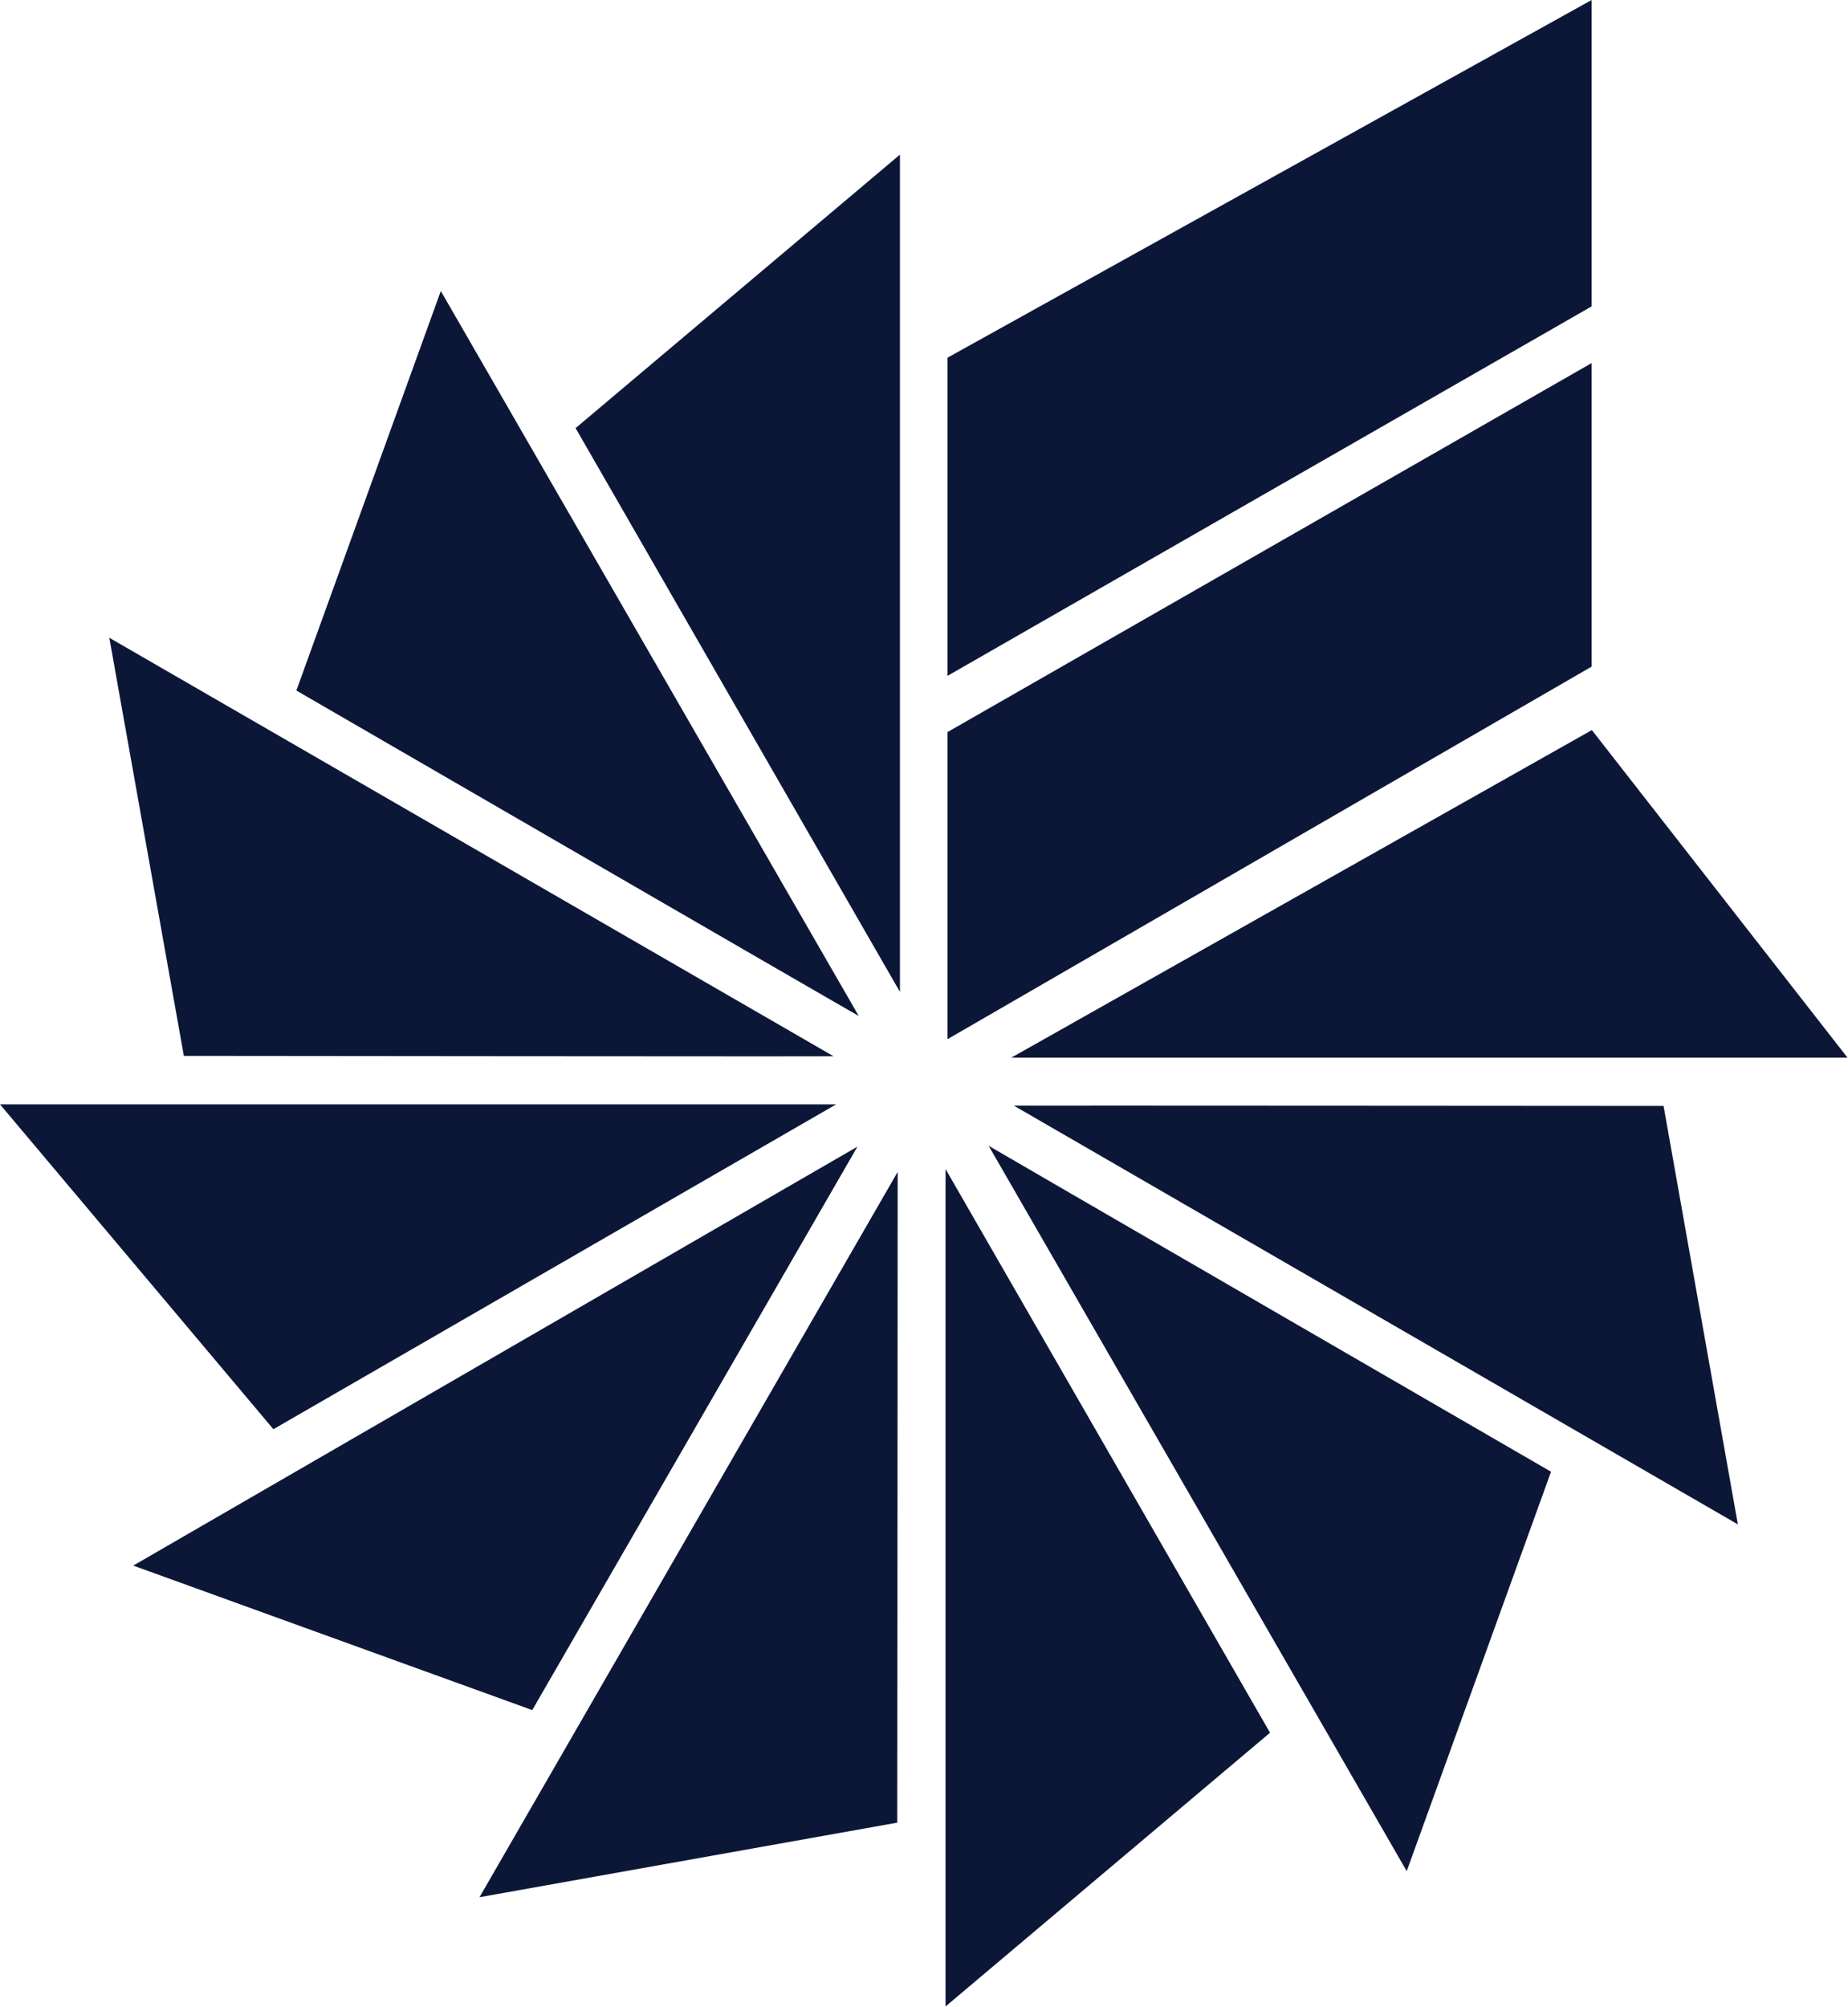
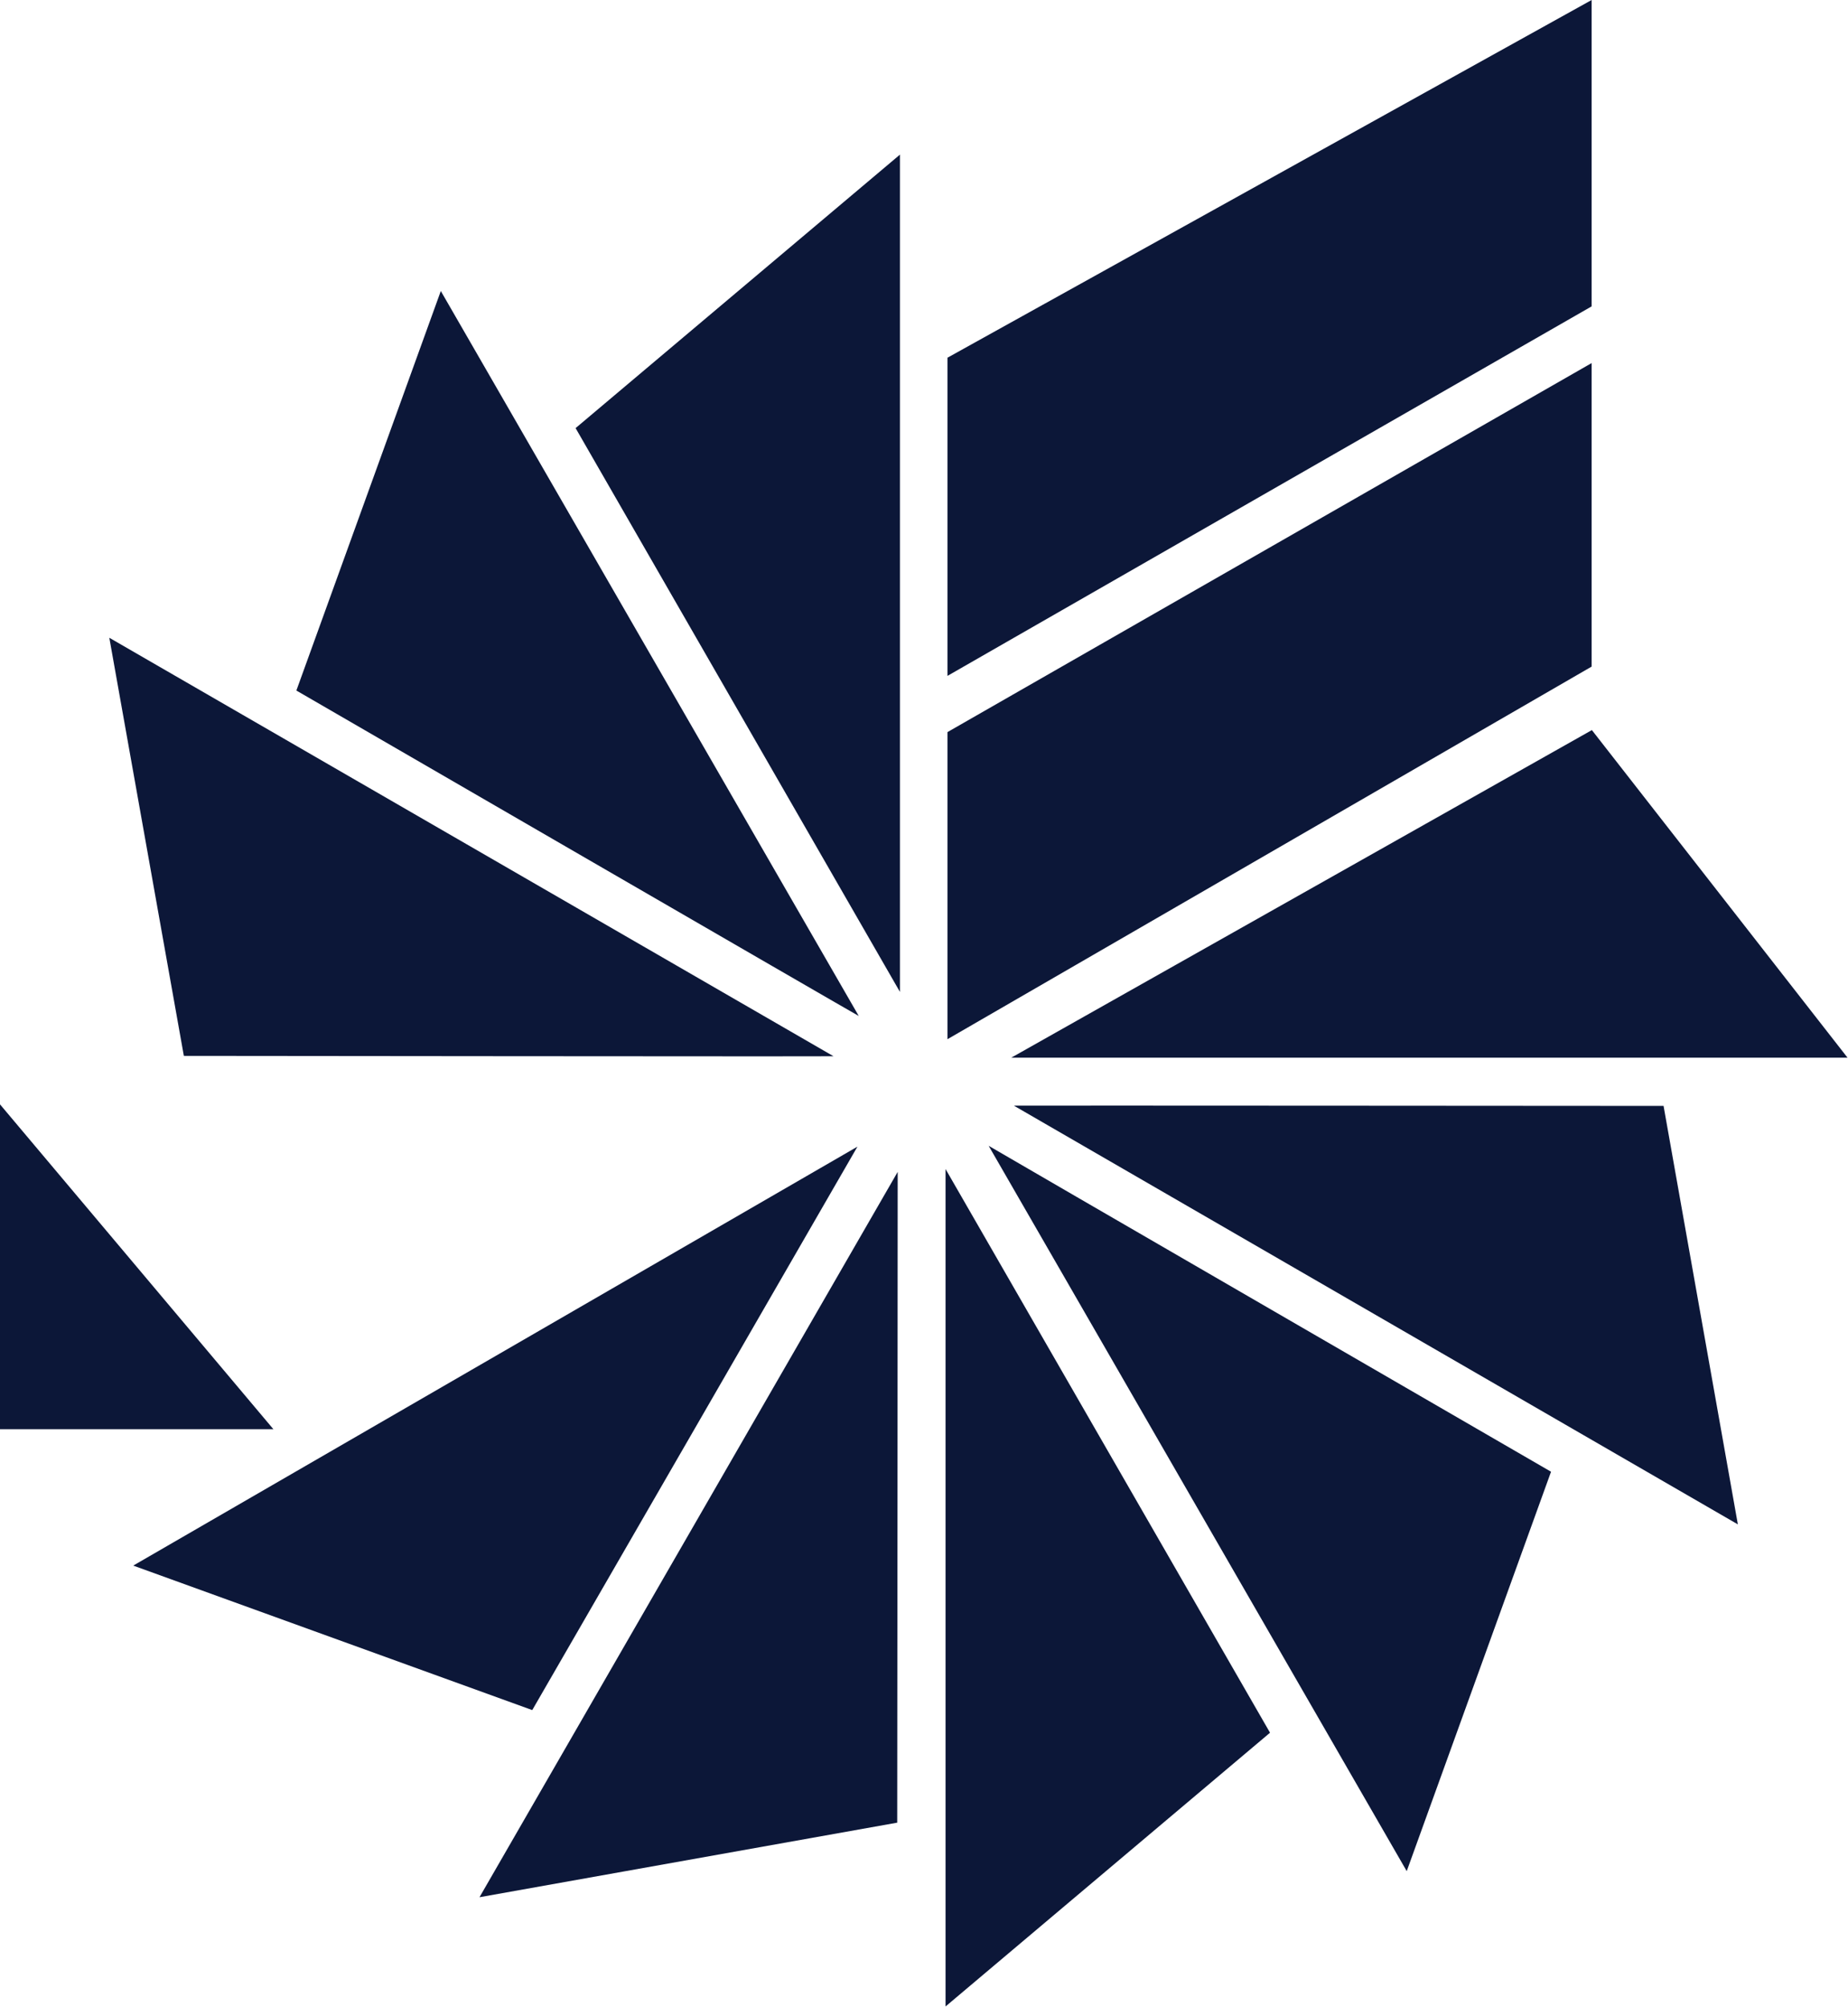
<svg xmlns="http://www.w3.org/2000/svg" version="1.2" viewBox="0 0 1552 1685" width="1552" height="1685">
  <style>.a{fill:#0c1738}</style>
-   <path fill-rule="evenodd" class="a" d="m1336.9 612.9l214.7 275h-702.3zm60.2 315.5l62.4 351.3-608-351.5c0-0.2 545.6 0.2 545.6 0.2zm-566.8 33.5c0.2 0.3 472.3 273.6 472.3 273.6l-121.2 335.3zm-76.8 568.2l-350.8 62.6 351.2-608.9c0.1 0-0.4 546.3-0.4 546.3zm-306.5-94.5l-335.1-121.3 608.2-351.7c0 0.2-273.1 473-273.1 473zm-217.4-235.8l-229.6-272.7h702.2c0.1 0-472.6 272.7-472.6 272.7zm-75.2-313.4l-62.6-351 608.2 351.3c0 0.3-545.6-0.3-545.6-0.3zm94.5-306.7l121.3-335.4 351 608.6c0 0.3-472.3-273.2-472.3-273.2zm234.4-220.4l0.1 0.2-0.1 0.1zm0.1 0.1l272.4-229.6v702.9zm310.7 1325v-703l272.5 473.2zm1.6-1384.1l541-300.3v257.2l-541 310.2zm0 314.3l541-309.8v254.8l-541 312.8z" />
+   <path fill-rule="evenodd" class="a" d="m1336.9 612.9l214.7 275h-702.3zm60.2 315.5l62.4 351.3-608-351.5c0-0.2 545.6 0.2 545.6 0.2zm-566.8 33.5c0.2 0.3 472.3 273.6 472.3 273.6l-121.2 335.3zm-76.8 568.2l-350.8 62.6 351.2-608.9c0.1 0-0.4 546.3-0.4 546.3zm-306.5-94.5l-335.1-121.3 608.2-351.7c0 0.2-273.1 473-273.1 473zm-217.4-235.8l-229.6-272.7c0.1 0-472.6 272.7-472.6 272.7zm-75.2-313.4l-62.6-351 608.2 351.3c0 0.3-545.6-0.3-545.6-0.3zm94.5-306.7l121.3-335.4 351 608.6c0 0.3-472.3-273.2-472.3-273.2zm234.4-220.4l0.1 0.2-0.1 0.1zm0.1 0.1l272.4-229.6v702.9zm310.7 1325v-703l272.5 473.2zm1.6-1384.1l541-300.3v257.2l-541 310.2zm0 314.3l541-309.8v254.8l-541 312.8z" />
</svg>